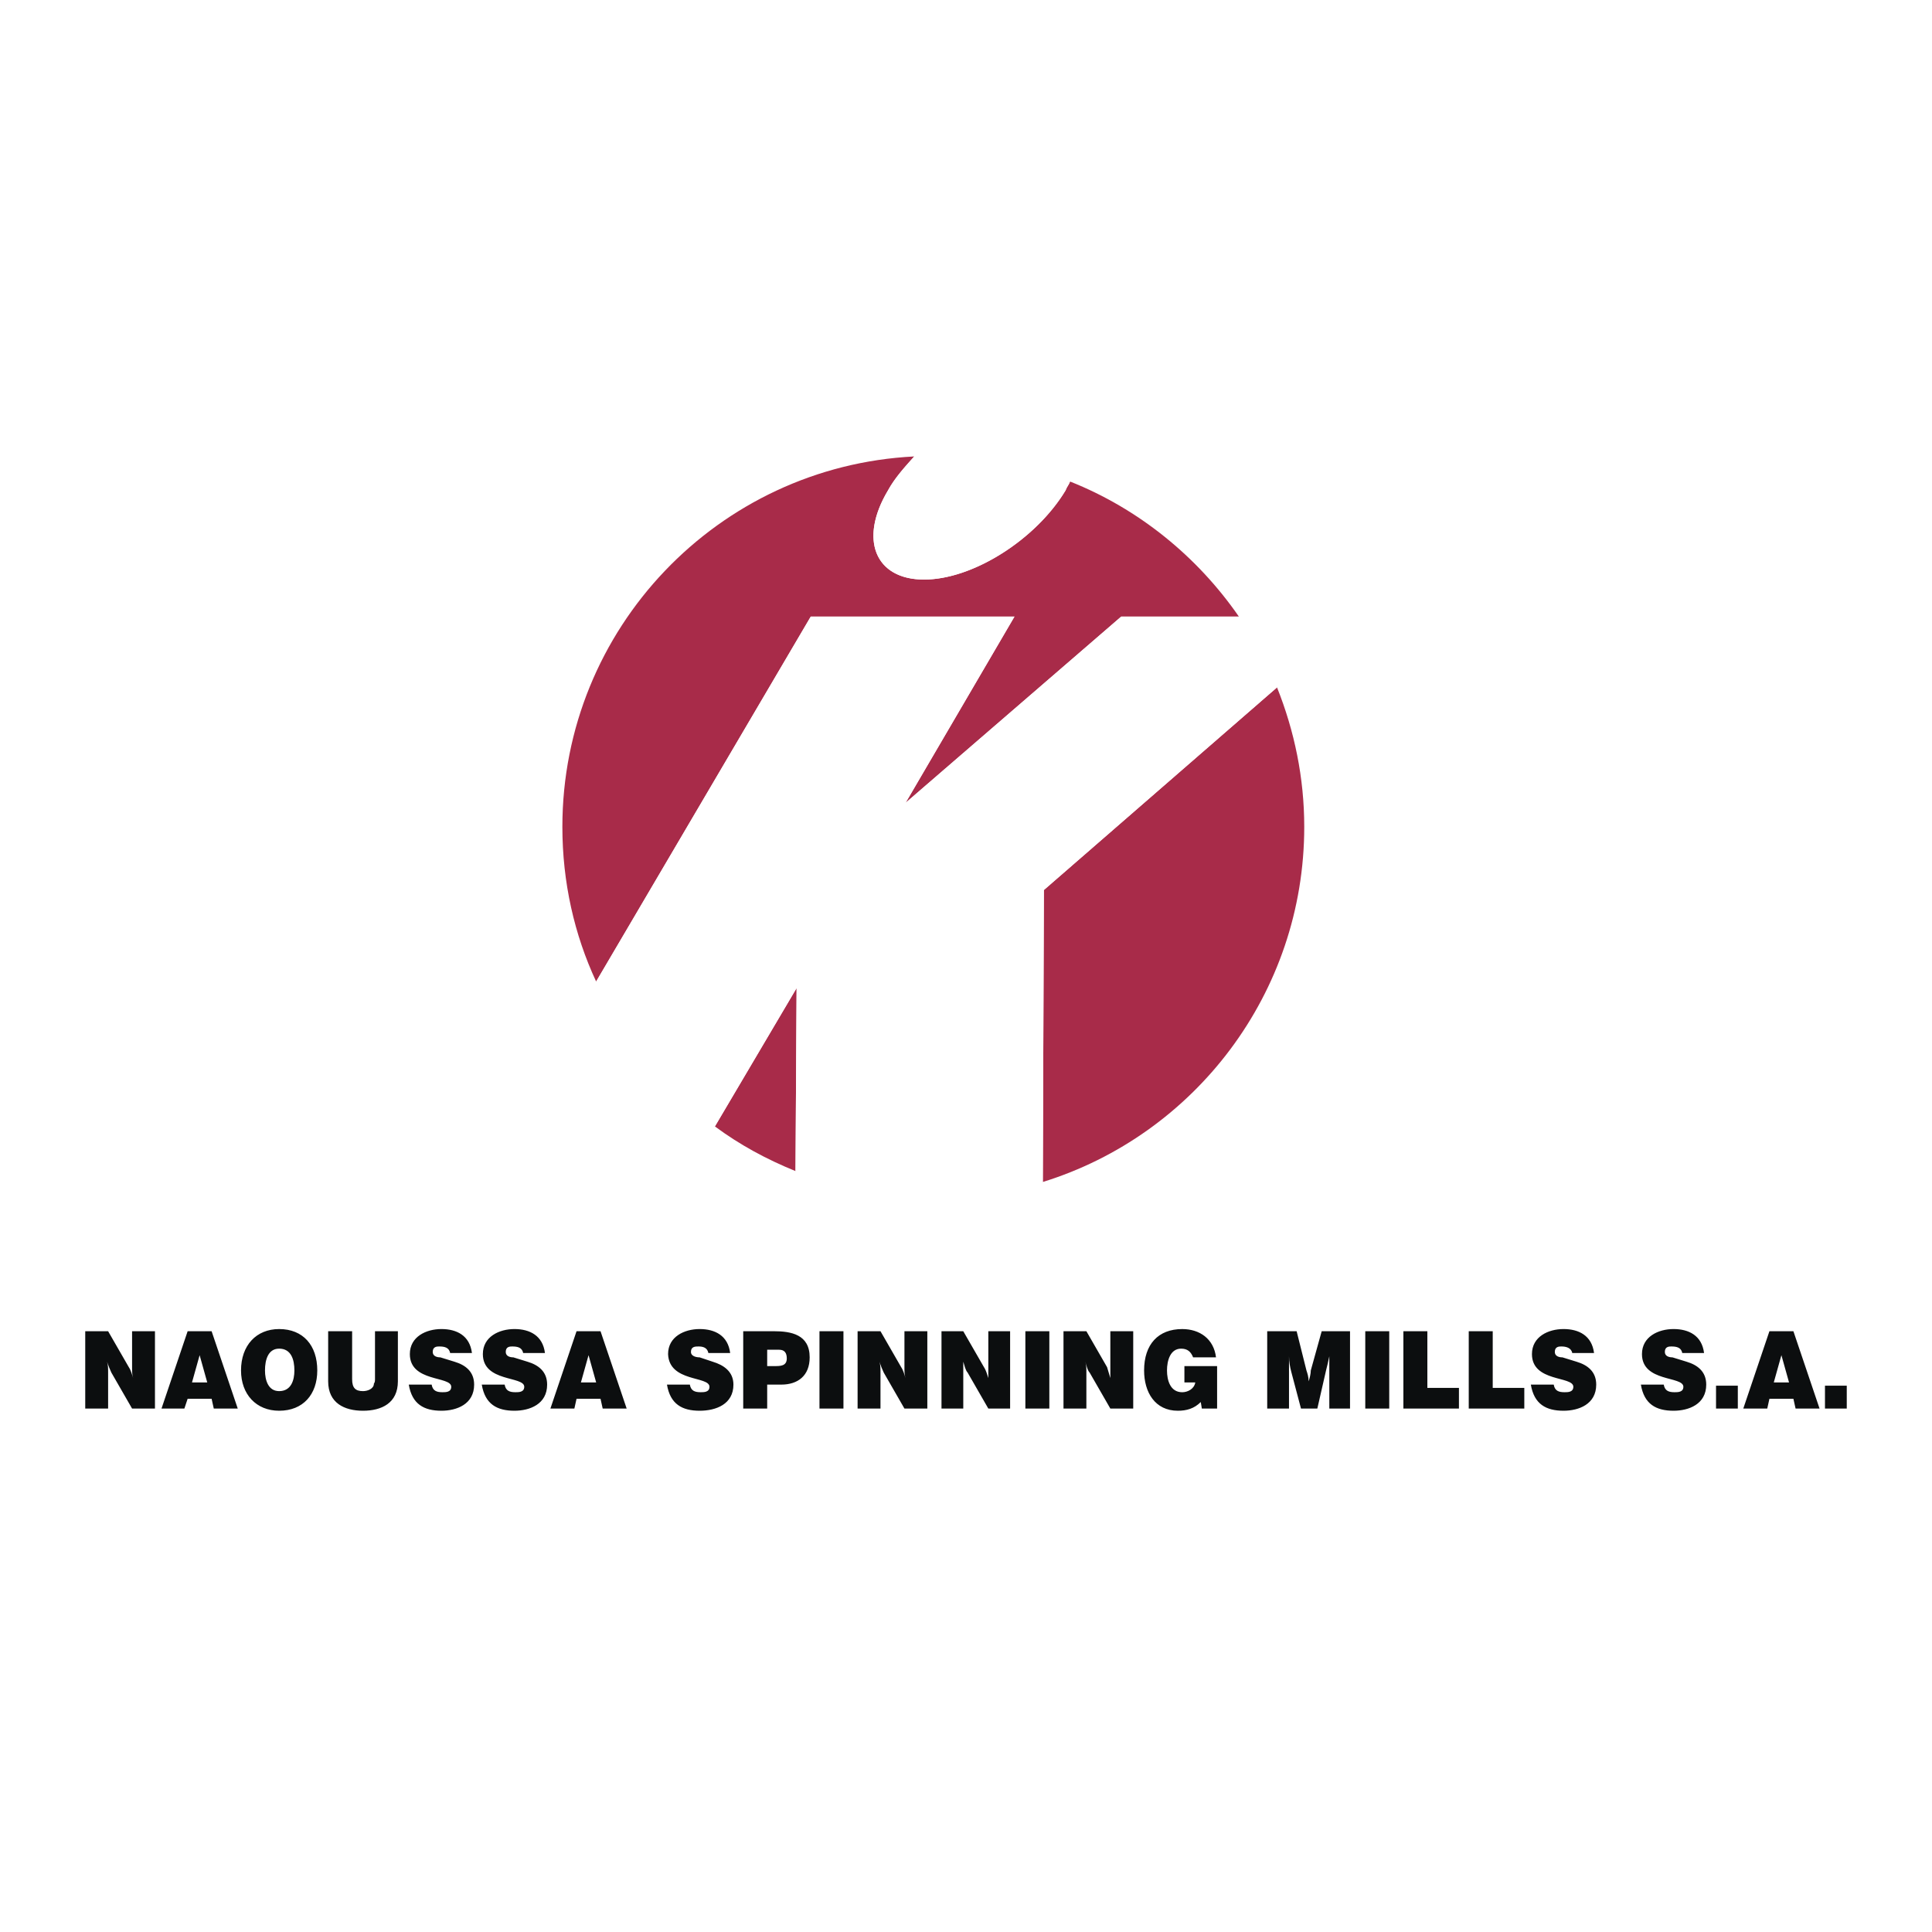
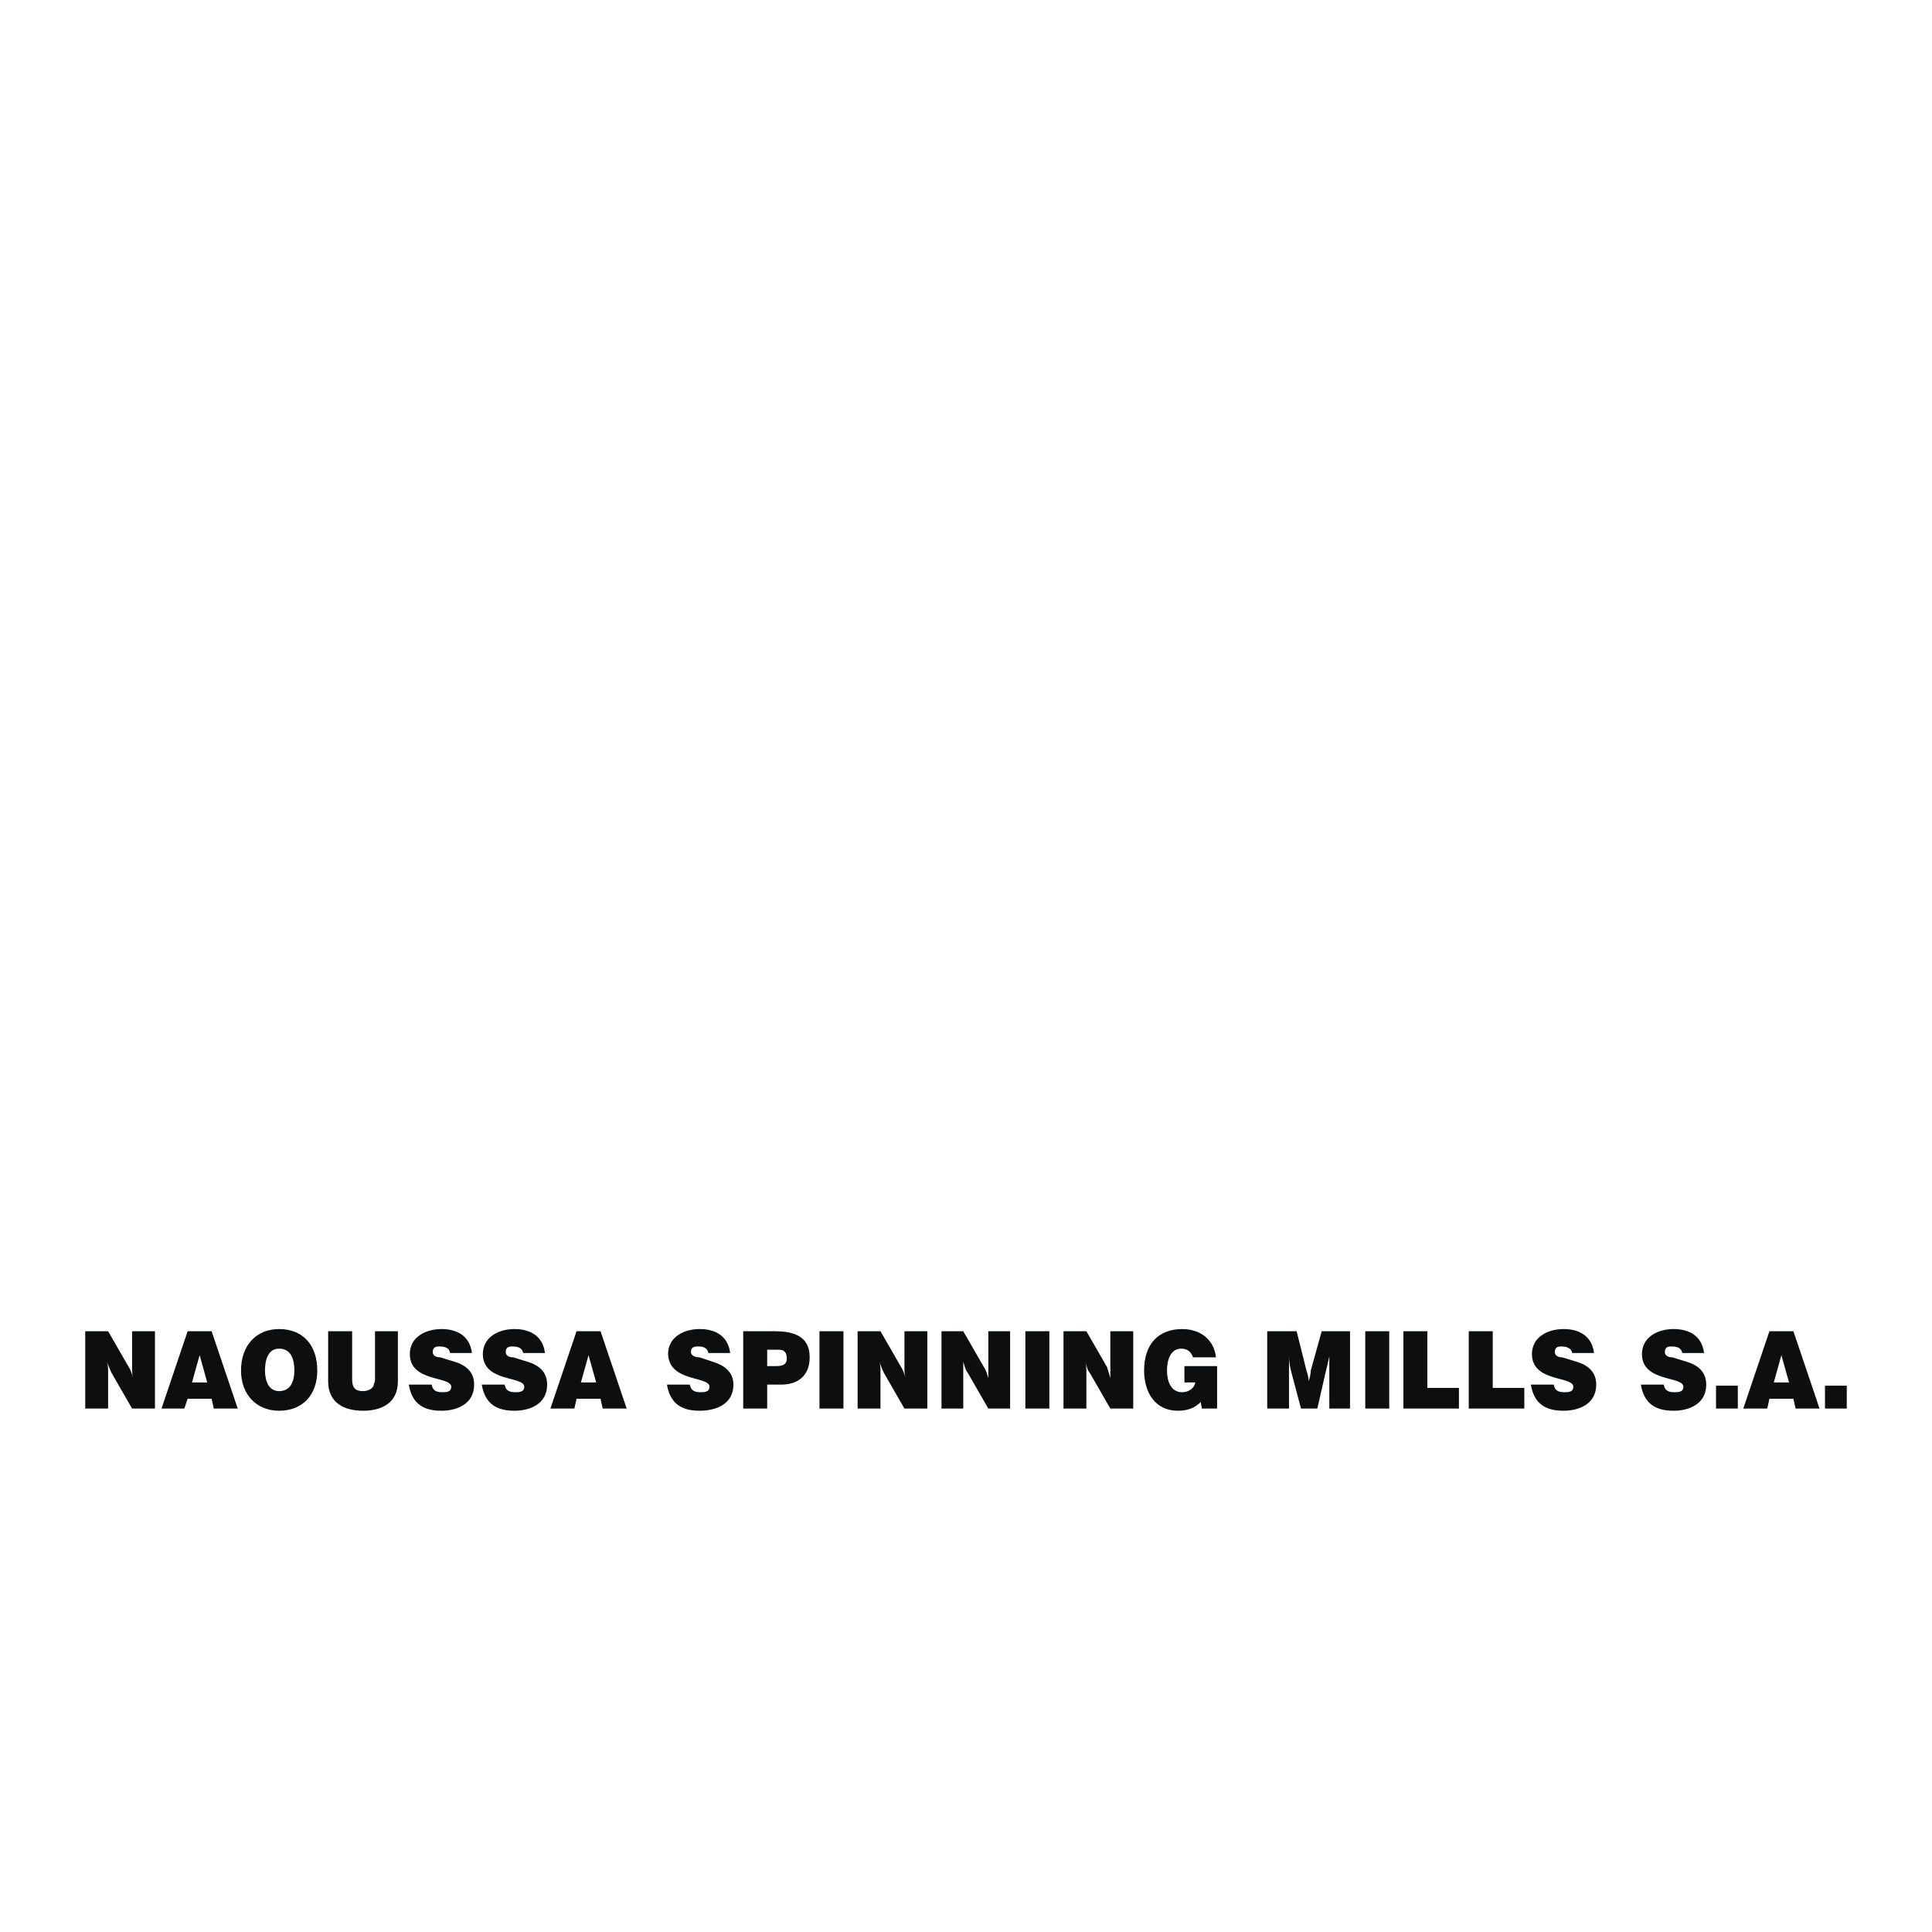
<svg xmlns="http://www.w3.org/2000/svg" width="2500" height="2500" viewBox="0 0 192.756 192.756">
  <g fill-rule="evenodd" clip-rule="evenodd">
-     <path fill="#fff" d="M0 0h192.756v192.756H0V0z" />
-     <path d="M71.326 112.383c2.5 1.848 5.108 3.26 8.043 4.457l.108-18.26-8.151 13.803zM104.148 88.797l-.107 29.128c15.107-4.674 26.084-18.803 26.084-35.432 0-4.891-.979-9.564-2.717-13.912l-23.26 20.216zM101.215 61.517L90.346 80.103l21.519-18.586h11.738c-4.129-5.978-9.998-10.76-16.846-13.477-.109.326-.326.543-.436.87-2.934 4.891-9.238 8.913-14.129 8.913s-6.521-4.021-3.586-8.913c.652-1.196 1.63-2.283 2.608-3.37-19.563.979-35.106 17.173-35.106 36.954 0 5.543 1.195 10.76 3.369 15.434L80.89 61.517h20.325z" fill="#a82b49" />
-     <path d="M127.408 68.582a34.045 34.045 0 0 0-3.805-7.065h-11.738L90.346 80.103l10.869-18.586H80.89L59.479 97.928c2.608 5.76 6.739 10.76 11.847 14.455l8.151-13.803-.108 18.26a36.355 36.355 0 0 0 13.803 2.717c3.804 0 7.391-.652 10.869-1.631l.107-29.128 23.26-20.216zM92.193 57.822c4.891 0 11.195-4.021 14.129-8.913.109-.327.326-.543.436-.87-4.238-1.63-8.803-2.608-13.586-2.608-.652 0-1.304.108-1.957.108-.979 1.087-1.956 2.174-2.608 3.37-2.935 4.891-1.304 8.913 3.586 8.913z" fill="#fff" />
    <path d="M8.504 132.816v7.717h2.283v-3.588c0-.434 0-.76-.109-1.086.109.326.326.869.435 1.086l2.065 3.588h2.283v-7.717h-2.283v3.695c0 .326 0 .652.109.979-.109-.326-.218-.762-.435-1.088l-2.065-3.586H8.504zM18.721 132.816l-2.608 7.717h2.282l.326-.979h2.391l.217.979h2.391l-2.608-7.717h-2.391zm1.956 5.108h-1.521l.761-2.717.76 2.717zM27.851 132.6c-2.283 0-3.804 1.629-3.804 4.129 0 2.391 1.521 4.021 3.804 4.021 2.391 0 3.804-1.631 3.804-4.021 0-2.5-1.413-4.129-3.804-4.129zm0 6.193c-1.087 0-1.413-1.086-1.413-2.064 0-1.086.326-2.174 1.413-2.174 1.196 0 1.521 1.088 1.521 2.174 0 .978-.326 2.064-1.521 2.064zM35.132 132.816h-2.391v5c0 2.174 1.63 2.934 3.478 2.934s3.478-.76 3.478-2.934v-5h-2.283v4.781c0 .109 0 .326-.108.436 0 .543-.652.76-1.087.76-.761 0-1.087-.324-1.087-1.195v-4.782zM43.066 138.143h-2.282c.326 1.955 1.521 2.607 3.26 2.607 1.521 0 3.261-.652 3.261-2.607 0-1.305-.87-1.957-1.957-2.283l-1.413-.436c-.326 0-.761-.107-.761-.543 0-.543.435-.543.652-.543.543 0 .978.109 1.087.652h2.173c-.217-1.74-1.521-2.391-3.043-2.391-1.522 0-3.152.76-3.152 2.498 0 2.826 4.13 2.174 4.13 3.262 0 .543-.543.543-.869.543-.542 0-.977-.109-1.086-.759zM50.349 138.143h-2.282c.326 1.955 1.521 2.607 3.261 2.607 1.521 0 3.26-.652 3.26-2.607 0-1.305-.869-1.957-1.956-2.283l-1.413-.436c-.326 0-.761-.107-.761-.543 0-.543.435-.543.652-.543.543 0 .978.109 1.086.652h2.174c-.217-1.74-1.521-2.391-3.043-2.391-1.522 0-3.152.76-3.152 2.498 0 2.826 4.13 2.174 4.13 3.262 0 .543-.543.543-.87.543-.543 0-.977-.109-1.086-.759zM57.522 132.816l-2.608 7.717h2.391l.217-.979h2.392l.217.979h2.392l-2.608-7.717h-2.393zm1.957 5.108h-1.521l.761-2.717.76 2.717zM68.826 138.143h-2.282c.326 1.955 1.521 2.607 3.26 2.607 1.63 0 3.37-.652 3.37-2.607 0-1.305-.979-1.957-2.065-2.283l-1.304-.436c-.326 0-.869-.107-.869-.543 0-.543.435-.543.761-.543.435 0 .869.109.978.652h2.174c-.218-1.74-1.521-2.391-3.043-2.391-1.521 0-3.152.76-3.152 2.498.108 2.826 4.13 2.174 4.13 3.262 0 .543-.543.543-.869.543-.546 0-.98-.109-1.089-.759zM74.151 132.816v7.717h2.391v-2.391h1.413c1.63 0 2.826-.871 2.826-2.719 0-2.281-1.848-2.607-3.586-2.607h-3.044zm3.152 3.479h-.761v-1.631h1.195c.544 0 .761.326.761.869.001.762-.651.762-1.195.762zM81.759 132.816v7.717h2.392v-7.717h-2.392zM85.563 132.816v7.717h2.283v-3.588c0-.434 0-.76-.109-1.086.109.326.326.869.435 1.086l2.065 3.588h2.283v-7.717h-2.283v3.695c0 .326 0 .652.109.979-.109-.326-.218-.762-.435-1.088l-2.065-3.586h-2.283zM93.933 132.816v7.717h2.173v-3.588-1.086c.109.326.218.869.435 1.086l2.064 3.588h2.174v-7.717h-2.174V137.49c-.107-.326-.217-.762-.434-1.088l-2.066-3.586h-2.172zM102.301 132.816v7.717h2.392v-7.717h-2.392zM106.105 132.816v7.717h2.283v-3.588c0-.434 0-.76-.109-1.086.109.326.217.869.436 1.086l2.064 3.588h2.283v-7.717h-2.283V137.49c-.109-.326-.217-.762-.326-1.088l-2.064-3.586h-2.284zM119.801 139.881l.107.652h1.523v-4.238h-3.262v1.629h1.086c-.107.652-.76.979-1.303.979-1.195 0-1.521-1.195-1.521-2.174s.326-2.174 1.412-2.174c.652 0 .979.326 1.195.869h2.283c-.219-1.848-1.631-2.824-3.369-2.824-2.391 0-3.805 1.521-3.805 4.129 0 2.174 1.086 4.021 3.369 4.021.871 0 1.632-.217 2.285-.869zM126.43 140.533h2.174v-3.695-1.521c0 .543.109 1.086.219 1.521l.977 3.695h1.631l.869-3.805c.109-.434.219-.869.326-1.412V140.533h2.066v-7.717h-2.826l-1.088 3.912c0 .326-.107.762-.217 1.088 0-.436-.109-.762-.217-1.088l-.979-3.912h-2.936v7.717h.001zM136.213 132.816v7.717h2.391v-7.717h-2.391zM140.016 132.816v7.717h5.543v-2.064h-3.151v-5.653h-2.392zM146.537 132.816v7.717h5.543v-2.064h-3.15v-5.653h-2.393zM155.016 138.143h-2.283c.326 1.955 1.521 2.607 3.262 2.607 1.521 0 3.26-.652 3.26-2.607 0-1.305-.869-1.957-1.957-2.283l-1.412-.436c-.326 0-.762-.107-.762-.543 0-.543.436-.543.652-.543.436 0 .979.109 1.088.652h2.174c-.219-1.74-1.521-2.391-3.043-2.391-1.523 0-3.152.76-3.152 2.498 0 2.826 4.129 2.174 4.129 3.262 0 .543-.543.543-.869.543-.544 0-.98-.109-1.087-.759zM165.992 138.143h-2.281c.326 1.955 1.521 2.607 3.26 2.607 1.521 0 3.26-.652 3.26-2.607 0-1.305-.869-1.957-1.955-2.283l-1.414-.436c-.326 0-.76-.107-.76-.543 0-.543.434-.543.652-.543.543 0 .979.109 1.086.652h2.174c-.217-1.74-1.521-2.391-3.043-2.391s-3.152.76-3.152 2.498c0 2.826 4.131 2.174 4.131 3.262 0 .543-.543.543-.869.543-.546 0-.979-.109-1.089-.759zM171.209 138.25v2.283h2.174v-2.283h-2.174zM176.535 132.816l-2.607 7.717h2.391l.217-.979h2.391l.219.979h2.391l-2.609-7.717h-2.393zm1.957 5.108h-1.521l.76-2.717.761 2.717zM182.078 138.25v2.283h2.174v-2.283h-2.174z" fill="#0c0e0f" />
  </g>
</svg>